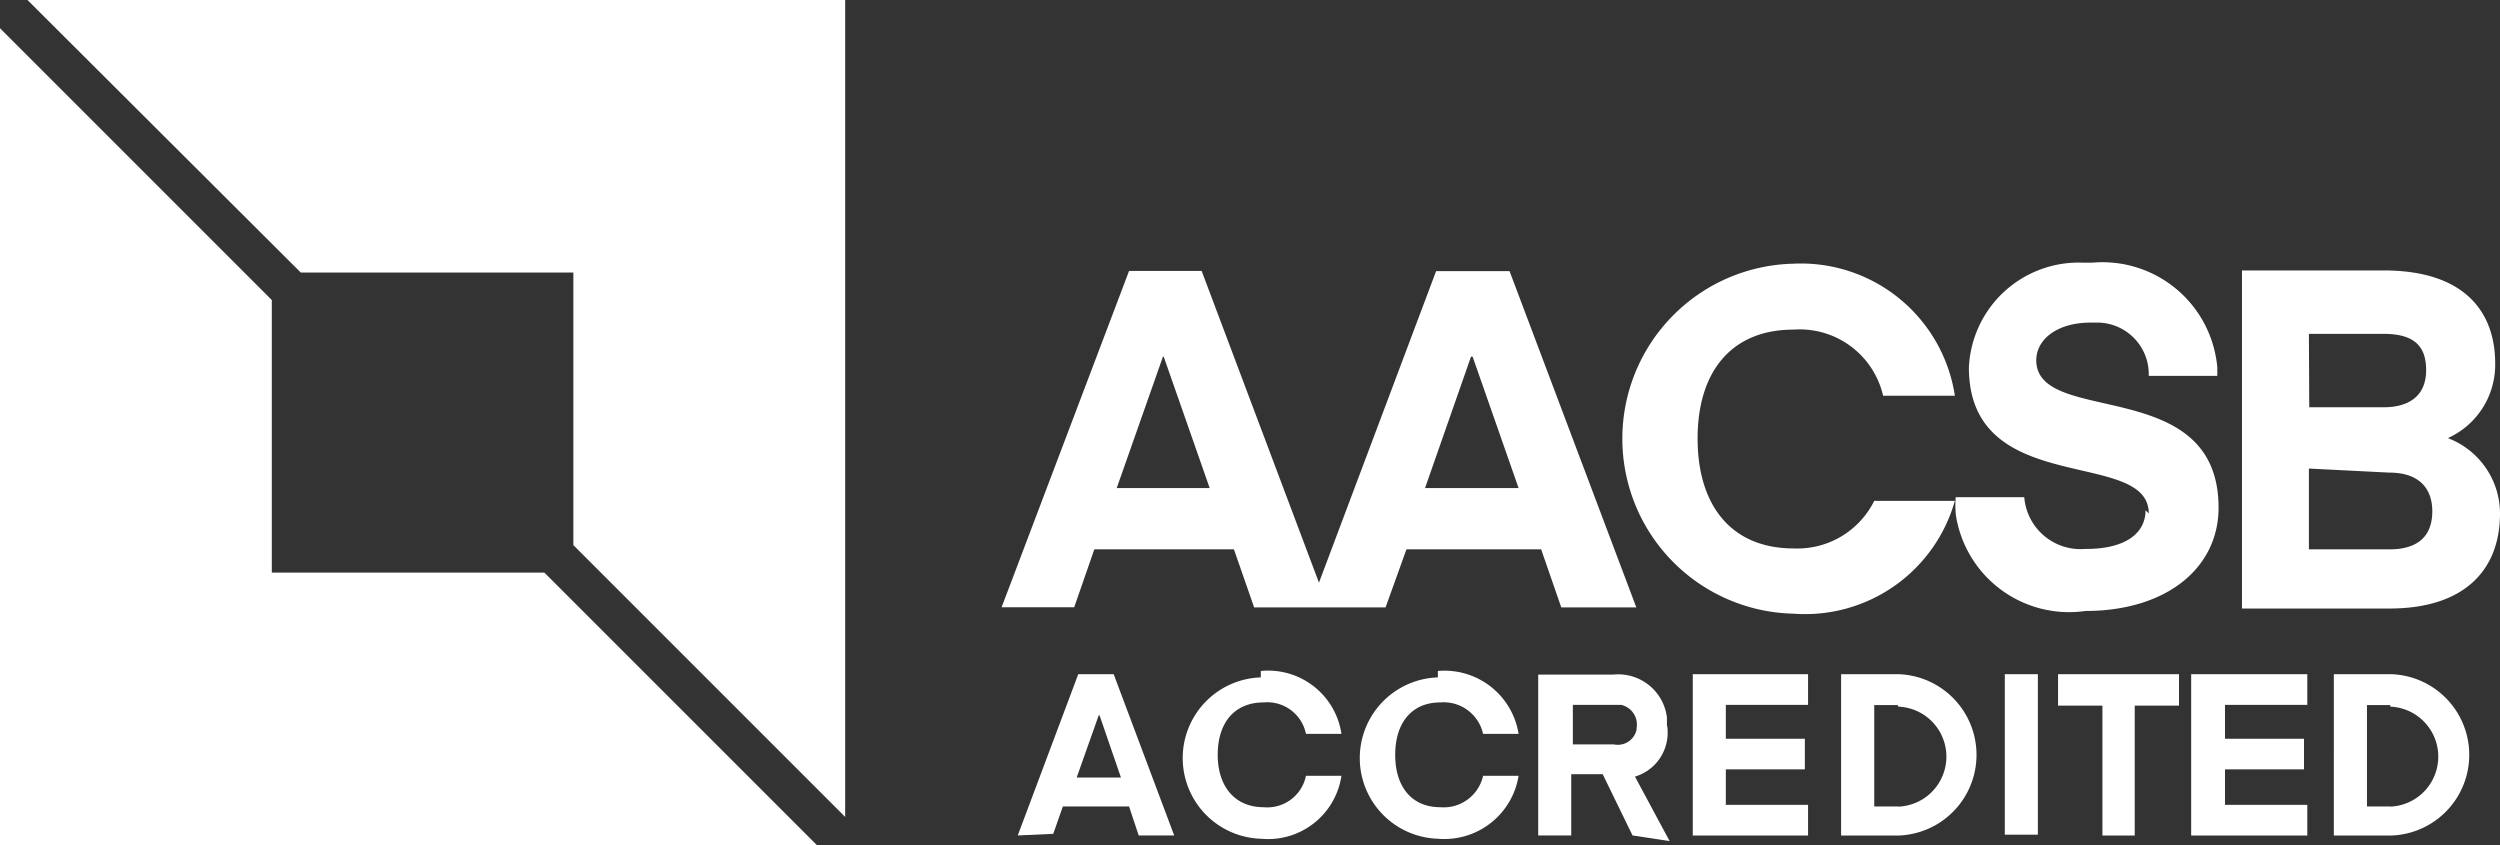
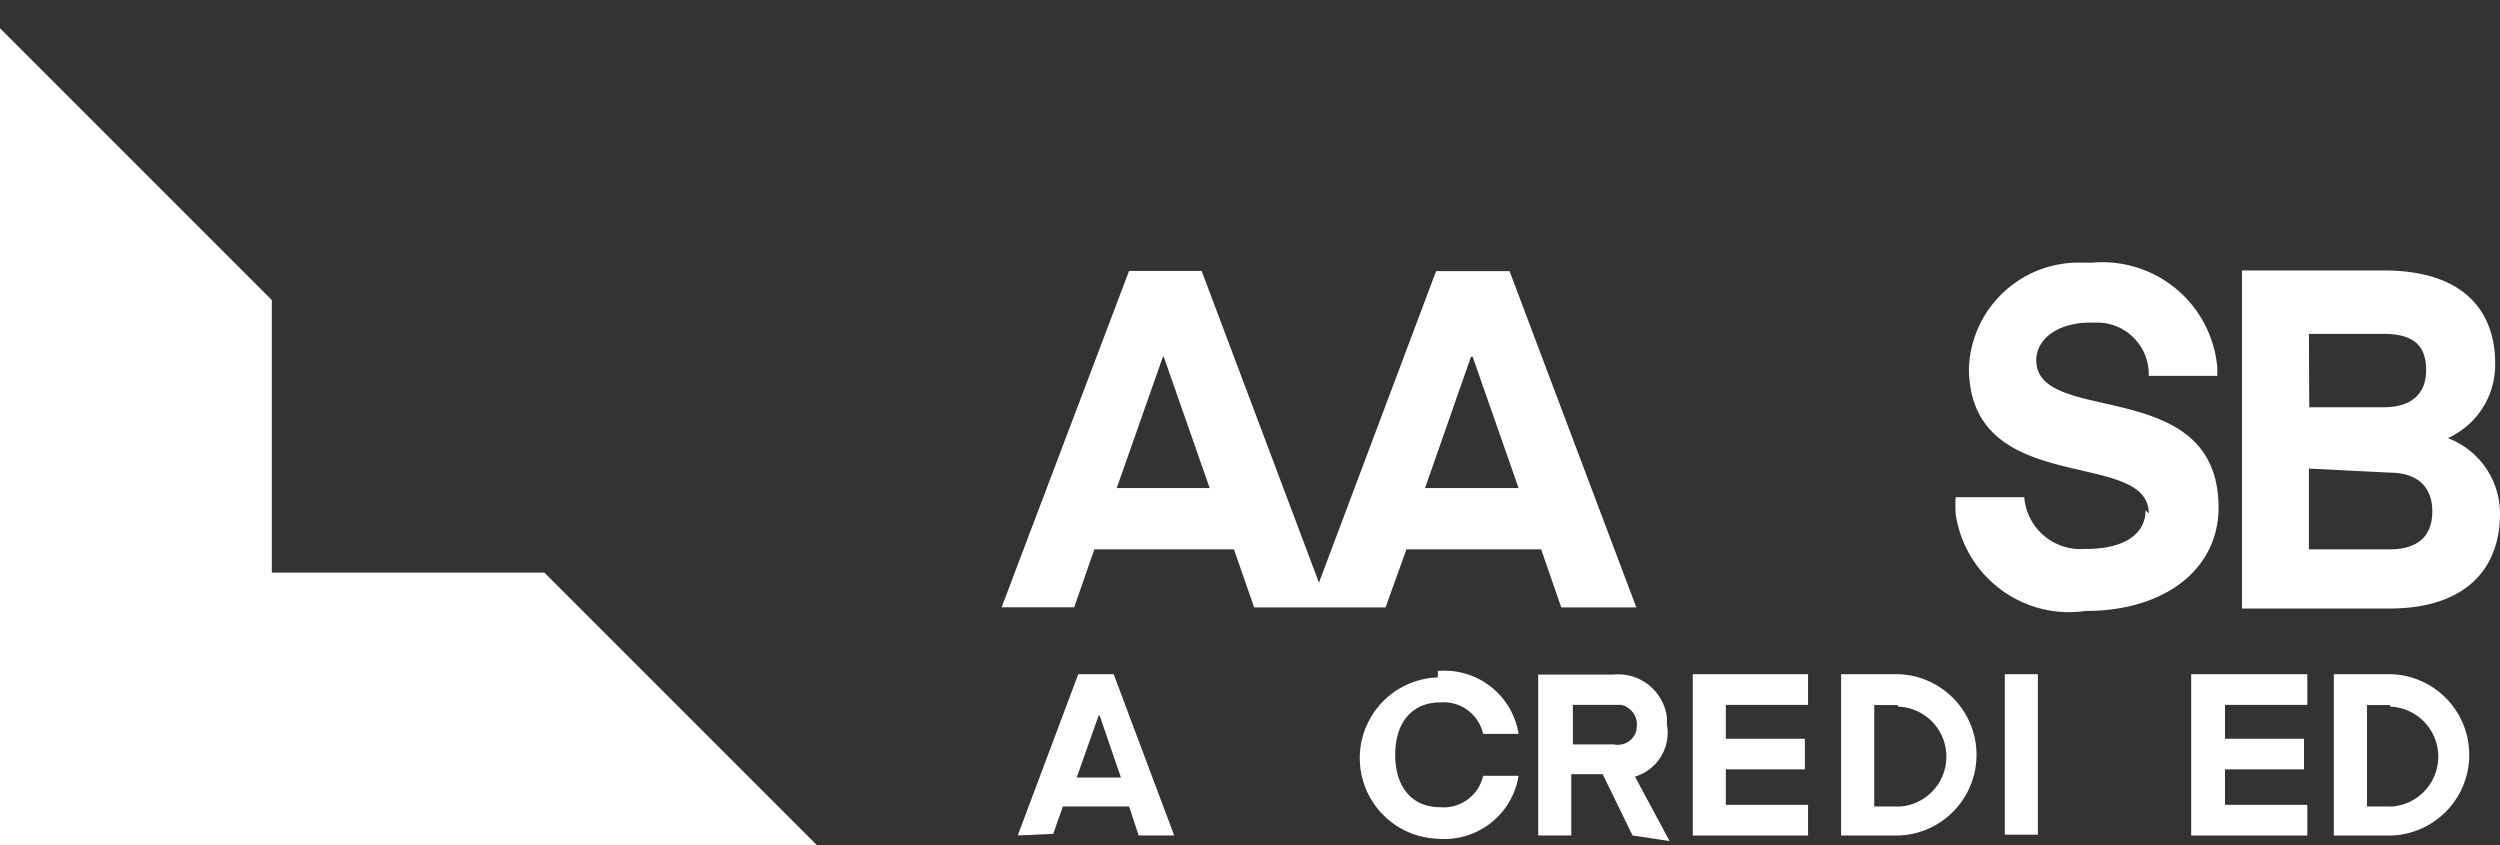
<svg xmlns="http://www.w3.org/2000/svg" id="e06eebdd-f309-4daf-a14a-9ad3d23fc762" data-name="Calque 1" width="295.8" height="100" viewBox="0 0 295.8 100">
  <rect x="0" y="0" width="295.8" height="100" fill="#333333" stroke="none" />
  <defs>
    <clipPath id="ed3de024-9af6-448a-a17a-4c0616324d36" transform="translate(0 0)">
      <rect width="295.8" height="100" fill="none" />
    </clipPath>
  </defs>
  <title>accred-aacsb</title>
  <path d="M127.58,79.77l-7.16,19.08,4.2-.19,1.14-3.24h7.83l1.14,3.43h4.2l-7.16-19.08ZM127.39,92,130,84.64h.1L132.63,92Z" transform="translate(0 0)" fill="#fff" />
  <g clip-path="url(#ed3de024-9af6-448a-a17a-4c0616324d36)">
-     <path d="M149.52,83.11a4.67,4.67,0,0,1,5,3.72h4.2a8.77,8.77,0,0,0-9.54-7.44v.76a9.55,9.55,0,0,0,0,19.09,8.78,8.78,0,0,0,9.54-7.45h-4.2a4.66,4.66,0,0,1-5,3.72c-3.43,0-5.44-2.48-5.44-6.2s1.91-6.2,5.44-6.2" transform="translate(0 0)" fill="#fff" />
    <path d="M170.42,83.11a4.78,4.78,0,0,1,5.06,3.72h4.2a8.88,8.88,0,0,0-9.55-7.44v.76a9.55,9.55,0,0,0,0,19.09,8.9,8.9,0,0,0,9.55-7.45h-4.2a4.77,4.77,0,0,1-5.06,3.72c-3.44,0-5.34-2.48-5.34-6.2s1.9-6.2,5.34-6.2" transform="translate(0 0)" fill="#fff" />
    <path d="M197.23,85.88v-1a5.81,5.81,0,0,0-6.39-5.06H182V98.85h3.91V91.6h3.72l3.53,7.25,4.39.67-4.1-7.63a5.43,5.43,0,0,0,3.81-6m-6.39,2.19h-4.77V83.4h5.72a2.39,2.39,0,0,1,1.82,2.76,1.16,1.16,0,0,1,0,.18,2.28,2.28,0,0,1-2.73,1.73" transform="translate(0 0)" fill="#fff" />
    <polygon points="200.29 98.86 213.93 98.86 213.93 95.23 204.2 95.23 204.2 91.03 213.55 91.03 213.55 87.41 204.2 87.41 204.2 83.4 213.93 83.4 213.93 79.77 200.29 79.77 200.29 98.86" fill="#fff" />
    <path d="M224.62,79.77h-6.78V98.86h6.78a9.55,9.55,0,0,0,0-19.09m0,15.65h-2.86v-12h2.76l.1.19a5.92,5.92,0,0,1,0,11.83" transform="translate(0 0)" fill="#fff" />
    <rect x="237.21" y="79.77" width="3.91" height="18.99" fill="#fff" />
-     <polygon points="243.51 83.49 248.76 83.49 248.76 98.86 252.58 98.86 252.58 83.49 257.82 83.49 257.82 79.77 243.51 79.77 243.51 83.49" fill="#fff" />
    <polygon points="259.26 98.86 273 98.86 273 95.23 263.26 95.23 263.26 91.03 272.61 91.03 272.61 87.41 263.26 87.41 263.26 83.4 273 83.4 273 79.77 259.26 79.77 259.26 98.86" fill="#fff" />
    <path d="M282.92,79.77h-6.78V98.86h6.78a9.55,9.55,0,0,0,0-19.09m-.1,15.65h-2.76v-12h2.76v.19h0a5.92,5.92,0,0,1,0,11.83" transform="translate(0 0)" fill="#fff" />
-     <polygon points="67.75 0 3.25 0 35.59 32.25 67.75 32.25 67.84 32.25 67.84 64.5 100 96.66 100 32.25 100 0 67.84 0 67.75 0" fill="#fff" />
    <polygon points="32.25 67.75 32.16 67.75 32.16 35.5 0 3.34 0 67.75 0 100 32.16 100 32.25 100 96.66 100 64.41 67.75 32.25 67.75" fill="#fff" />
    <path d="M129.48,65H146l2.39,6.87h15.55L166.41,65h15.94l2.38,6.87h8.88l-15-39.79h-8.69L156.06,68.94,142.18,32.06h-8.59L118.51,71.85h8.59Zm44.57-22.8h.19l5.44,15.55H168.61Zm-36.45,0h.09l5.44,15.55h-11Z" transform="translate(0 0)" fill="#fff" />
    <path d="M240.93,42.65c0-2.57,2.58-4.48,6.4-4.48h1a6.11,6.11,0,0,1,5.91,6.3h8.11v-1h0a13.64,13.64,0,0,0-14.79-12.39h-1.08a13,13,0,0,0-13.52,12.4c0,15.55,21.28,9.45,21.28,17.27l-.38-.38c0,2.86-2.58,4.58-7,4.58h-.15a6.68,6.68,0,0,1-7.2-6.12h-8.11a12.18,12.18,0,0,0,0,1.91v.08a13.56,13.56,0,0,0,15.36,11.47c9.54,0,15.74-5.06,15.74-12.22,0-15.84-21.57-9.54-21.57-17.46" transform="translate(0 0)" fill="#fff" />
    <path d="M289.69,51.81A9.52,9.52,0,0,0,295.23,43c0-6.1-3.63-11-13.17-11H265.27V72h17.46c8.68,0,13.07-4.39,13.07-11.26a9.55,9.55,0,0,0-6.11-8.88M273.19,39.5H282c3.63,0,5.06,1.43,5.06,4.3s-1.81,4.39-5.06,4.39h-8.77ZM282.73,65h-9.54V55.44l9.54.48c3.43,0,5.06,1.81,5.06,4.58S286.26,65,282.73,65" transform="translate(0 0)" fill="#fff" />
-     <path d="M231.3,59.26h-9.54a10.15,10.15,0,0,1-9.55,5.63c-7.34,0-11.35-5.06-11.35-13S204.87,39,212.21,39a10.13,10.13,0,0,1,10.6,7.82h8.49A18.42,18.42,0,0,0,212.21,31.2a20.71,20.71,0,0,0,0,41.41A18.41,18.41,0,0,0,231.3,59.26" transform="translate(0 0)" fill="#fff" />
  </g>
</svg>